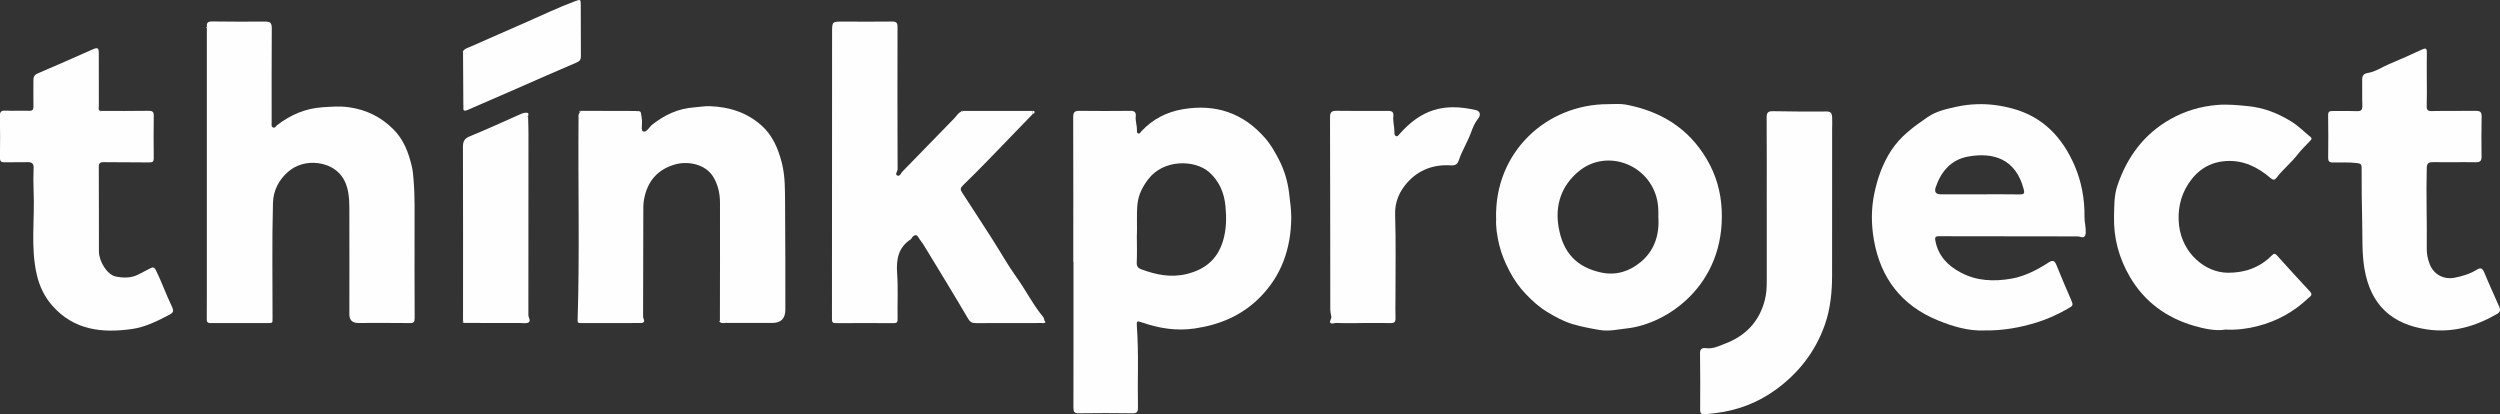
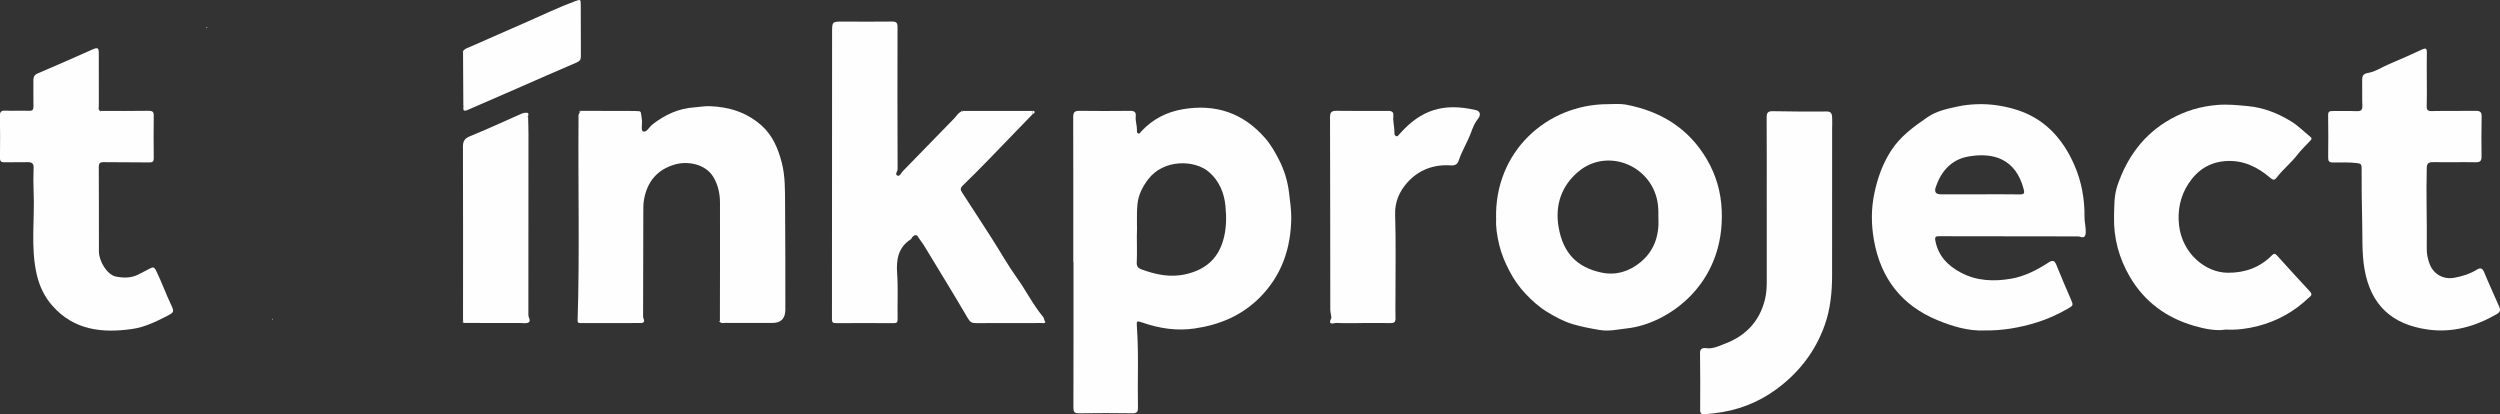
<svg xmlns="http://www.w3.org/2000/svg" id="uuid-4a255dff-4c0b-45cb-ab73-eb34b572864b" data-name="Layer 1" viewBox="0 0 582.3 96.51">
  <rect x="0" y="0" width="582.3" height="96.51" fill="#333333" stroke="none" />
  <path d="m249.99,61.01c0-11.24.02-22.48-.02-33.72,0-1.16.33-1.48,1.47-1.47,3.96.06,7.91.03,11.87,0,.92,0,1.33.33,1.23,1.24-.13,1.09.3,2.13.28,3.21,0,.28-.08.64.23.79.42.2.58-.25.78-.46,2.65-2.86,5.96-4.54,9.74-5.17,7.58-1.26,13.98.85,19.12,6.76,1.34,1.54,2.31,3.28,3.19,4.98,1.26,2.42,2.08,5.14,2.39,7.92.21,1.88.51,3.78.49,5.67-.08,7.07-2.21,13.36-7.29,18.49-4.21,4.25-9.38,6.41-15.21,7.26-4.18.61-8.18,0-12.12-1.36-1.34-.46-1.44-.44-1.34.93.46,6.27.12,12.55.25,18.82.02,1.02-.22,1.37-1.29,1.36-4.16-.06-8.33-.06-12.49,0-1.02.01-1.25-.33-1.25-1.29.03-11.32.02-22.65.02-33.97-.01,0-.02,0-.03,0Zm14.81-5.49c0,1.47.06,3.56-.03,5.63-.04.88.31,1.3,1.04,1.57,3.45,1.28,6.92,2.01,10.63,1.09,4.22-1.04,7.09-3.37,8.4-7.63.83-2.7.86-5.44.6-8.15-.29-3.03-1.4-5.8-3.78-7.91-3.33-2.95-10.66-3.11-14.26,1.69-1.3,1.74-2.23,3.53-2.46,5.74-.25,2.46-.02,4.91-.15,7.97Z" style="fill: #fefeff;" />
-   <path d="m63.47,74.54c.08.56-.19.72-.72.71-4.58-.01-9.16-.02-13.74,0-.8,0-.86-.4-.85-1.01.02-2.08.02-4.16.02-6.24,0-20.48,0-40.95,0-61.43.11-.11.12-.22.02-.34-.14-.98.27-1.24,1.24-1.23,4.08.06,8.16.05,12.24.03,1.27,0,1.63.24,1.62,1.63-.05,7.33-.03,14.65-.03,21.98,0,.4-.14.89.37,1.07.46.16.61-.33.89-.55,3.13-2.41,6.6-3.92,10.61-4.18,2.06-.13,4.08-.3,6.15,0,4.02.58,7.41,2.22,10.31,5.11,2.45,2.44,3.55,5.44,4.32,8.65.23.95.3,1.95.39,2.93.34,3.89.25,7.79.25,11.69,0,6.91-.02,13.82.02,20.73,0,.92-.2,1.18-1.15,1.16-4-.06-8-.02-11.99-.02q-2.07,0-2.07-2.03c0-7.7.03-15.4,0-23.1-.01-2.37.1-4.73-.73-7.07-1.06-3-3.66-4.67-6.57-5.03-2.62-.33-5.1.39-6.99,2.03-2.08,1.81-3.42,4.29-3.5,7.2-.25,8.99-.09,17.97-.1,26.96-.16.12-.15.23.02.33Z" style="fill: #fefeff;" />
  <path d="m224.31,25.84h16.16c.03.24.06.47.09.7-3.37,3.49-6.73,6.99-10.11,10.46-2.04,2.09-4.08,4.17-6.18,6.19-.57.55-.64.95-.22,1.59,2.39,3.67,4.78,7.34,7.14,11.03,1.89,2.96,3.6,6.03,5.65,8.88,2.14,2.98,3.77,6.3,6.13,9.13.29.35.18.89.56,1.2-.3.37-.66.22-.97.22-5.08.01-10.17,0-15.25.02-.86,0-1.32-.18-1.82-1.03-3.36-5.74-6.84-11.4-10.29-17.08-.4-.66-.93-1.25-1.32-1.92-.42-.72-.86-.47-1.3-.1-.18.15-.23.47-.42.59-2.95,1.91-3.43,4.7-3.2,7.97.25,3.52.04,7.08.11,10.62.02.83-.25.96-.98.96-4.46-.03-8.92-.03-13.37,0-.8,0-.94-.24-.94-.99.02-22.24.02-44.48.03-66.72,0-2.55.02-2.54,2.6-2.53,3.79.01,7.58.04,11.37-.01,1.01-.01,1.27.3,1.27,1.28-.03,11.04-.03,22.07.02,33.11,0,.52-.74,1.22-.02,1.5.55.22.84-.65,1.22-1.03,4.01-4.09,7.98-8.21,11.98-12.3.51-.52.86-1.2,1.55-1.54.21.03.39-.01.53-.19Z" style="fill: #fefeff;" />
  <path d="m348.47,50.95c-.41-15.56,11.76-26.69,26.1-26.69,1.37,0,2.81-.14,4.1.1,8.08,1.52,14.59,5.46,18.86,12.7,2.16,3.66,3.3,7.61,3.49,11.85.8,17.55-12.79,26.58-22.07,27.58-2.1.23-4.18.74-6.36.37-2.13-.36-4.24-.76-6.3-1.37-2.13-.63-4.06-1.71-5.95-2.85-1.87-1.13-3.46-2.59-4.96-4.16-1.54-1.61-2.79-3.41-3.81-5.38-1-1.92-1.85-3.9-2.36-6.02-.52-2.15-.85-4.31-.72-6.14Zm37.79-.25c.03-1.3.02-2.62-.24-3.94-1.7-8.41-11.72-12.29-18.31-6.85-3.99,3.3-5.58,7.83-4.67,13.05,1.03,5.9,4.19,9.33,10.03,10.54,3.33.69,6.42-.27,9.04-2.43,3.23-2.67,4.38-6.25,4.17-10.37Z" style="fill: #fefeff;" />
  <path d="m462.21,76.97c-3.8.15-7.39-.95-10.81-2.34-8.41-3.43-13.35-9.74-14.93-18.74-.64-3.65-.65-7.28.1-10.85.73-3.47,1.88-6.8,3.86-9.88,2.2-3.43,5.31-5.65,8.53-7.87,2.09-1.44,4.51-1.93,6.91-2.46,1.53-.34,3.11-.51,4.69-.56,2.83-.09,5.59.3,8.32,1.05,7.04,1.94,11.5,6.74,14.3,13.17,1.64,3.77,2.39,7.82,2.34,11.98-.02,1.24.35,2.46.29,3.71-.05.87-.36,1.28-1.24.99-.37-.12-.74-.11-1.11-.11-10.54-.01-21.07-.02-31.61-.04-.9,0-1.3,0-1.04,1.2.73,3.49,2.91,5.68,5.92,7.28,3.73,1.99,7.77,2.09,11.74,1.41,3.12-.54,6.01-2.04,8.7-3.78,1.02-.66,1.42-.37,1.82.62,1.06,2.63,2.17,5.24,3.3,7.83.67,1.55.7,1.56-.78,2.39-2.29,1.29-4.66,2.39-7.19,3.16-3.95,1.21-7.96,1.91-12.1,1.83Zm-1.19-31.71c3.16,0,6.32-.03,9.48.02.96.01,1.1-.28.87-1.17-1.84-7.12-7.08-8.71-12.98-7.64-3.88.71-6.25,3.41-7.51,7.09q-.58,1.7,1.16,1.7c2.99,0,5.99,0,8.98,0Z" style="fill: #fefeff;" />
  <path d="m167.68,74.7c.01-9.16.05-18.31.02-27.47,0-2.1-.43-4.14-1.55-6.01-1.8-2.99-5.91-3.79-8.95-2.91-4.08,1.18-6.43,3.94-7.19,8.14-.19,1.04-.17,2.04-.17,3.06-.03,7.99-.04,15.98-.05,23.97,0,.24,0,.52.1.73.34.72.04,1.03-.66,1.03-4.7,0-9.41,0-14.11.01-.54,0-.59-.25-.58-.68.49-15.68.08-31.36.21-47.04,0-.45-.11-.91.28-1.27.1-.15.2-.3.3-.44,4.31.01,8.62.02,12.92.03.11.12.22.12.33,0,.27.07.62.04.69.41.11.6.22,1.21.26,1.81.07.9-.28,2.39.27,2.56.83.26,1.41-1.05,2.14-1.62,2.88-2.25,6.06-3.75,9.75-4,1.19-.08,2.37-.32,3.58-.28,4.52.15,8.63,1.43,12.05,4.45,2.6,2.3,3.9,5.36,4.76,8.66.83,3.19.75,6.45.78,9.69.08,8.2.05,16.41.06,24.61q0,3.08-3.04,3.08c-3.62,0-7.25,0-10.87-.01-.43,0-.92.19-1.3-.19,0-.11-.01-.23-.02-.34Z" style="fill: #fefeff;" />
  <path d="m23.58,25.84c3.66,0,7.33.03,10.99-.03.91-.01,1.26.19,1.24,1.16-.05,3.29-.03,6.58,0,9.87,0,.73-.19,1-1,.99-3.54-.06-7.08,0-10.62-.06-.93-.01-1.19.25-1.18,1.19.04,6.54.01,13.07.03,19.61,0,2.28,1.9,5.42,3.93,5.84,1.68.34,3.54.4,5.21-.45.91-.46,1.81-.96,2.72-1.41.61-.3.97-.51,1.45.47,1.3,2.63,2.26,5.4,3.53,8.04.75,1.57.61,1.72-.94,2.52-2.61,1.35-5.25,2.63-8.18,3.05-7.01,1-13.58.27-18.6-5.46-1.78-2.03-2.94-4.43-3.57-7.1-1.52-6.47-.46-13.03-.76-19.55-.08-1.79-.08-3.58,0-5.37.05-1.06-.4-1.39-1.36-1.38-1.79.02-3.58,0-5.37.03-.75.01-1.12-.13-1.11-1.02.05-3.25.04-6.49-.01-9.74-.02-.98.26-1.31,1.28-1.27,1.83.09,3.66-.03,5.49.04.86.03,1.06-.29,1.04-1.08-.04-2,0-4-.01-5.99,0-.81.18-1.29,1.05-1.66,4.27-1.8,8.5-3.7,12.74-5.57,1.19-.52,1.44-.37,1.44.89,0,4.08,0,8.16.01,12.24,0,.39-.21.84.22,1.15.08.2.17.23.3.04Z" style="fill: #fefeff;" />
  <path d="m518.29,76.78c-2.28.35-4.88-.2-7.28-.9-6.34-1.84-11.47-5.53-14.89-11.35-2.56-4.37-3.84-9.04-3.72-14.14.06-2.42,0-4.85.78-7.14,2.24-6.63,6.14-11.99,12.35-15.49,3.41-1.92,7.04-3.01,10.99-3.32,2.38-.19,4.67.05,7.01.27,3.7.35,7.03,1.66,10.15,3.58,1.63,1,2.96,2.38,4.44,3.57.53.43.19.69-.1,1-.99,1.07-2.06,2.07-2.94,3.22-1.44,1.87-3.31,3.33-4.73,5.2-.48.63-.79.79-1.53.16-2.95-2.51-6.28-4.18-10.31-3.93-3.86.24-6.72,2.11-8.81,5.32-1.93,2.98-2.54,6.32-2.15,9.7.76,6.46,6.08,10.97,11.35,11,3.99.02,7.43-1.2,10.25-4.03.46-.46.73-.52,1.19-.02,2.55,2.83,5.12,5.66,7.72,8.45.73.79,0,1.13-.4,1.5-3.39,3.22-7.35,5.4-11.89,6.55-2.35.59-4.72.92-7.49.78Z" style="fill: #fefeff;" />
  <path d="m565.25,18.56c0,2.04.05,4.08-.02,6.12-.03.93.22,1.21,1.18,1.19,3.41-.07,6.83,0,10.24-.05,1.01-.01,1.4.27,1.37,1.35-.07,3.08-.06,6.16-.02,9.24.01.99-.24,1.4-1.33,1.38-3.33-.06-6.66.03-9.99-.02-1.01-.01-1.42.29-1.44,1.32-.17,6.26.08,12.52,0,18.78-.02,1.27.22,2.45.67,3.62.94,2.45,3.28,3.69,5.84,3.19,1.83-.36,3.58-.89,5.17-1.88.77-.48,1.28-.39,1.68.59,1.13,2.74,2.38,5.43,3.56,8.14.28.63.19,1.16-.51,1.57-5.04,2.93-10.4,4.48-16.27,3.64-8.21-1.18-13.2-5.63-14.65-14.14-.63-3.68-.43-7.36-.53-11.04-.11-4.16-.13-8.32-.13-12.48,0-.8-.21-.98-1.02-1.09-1.91-.24-3.81-.13-5.71-.15-.83,0-1.07-.31-1.06-1.11.03-3.29.05-6.58-.01-9.86-.02-.9.34-1.03,1.09-1.01,1.83.04,3.67-.05,5.49.03,1.01.04,1.44-.18,1.39-1.29-.08-1.95,0-3.91-.04-5.87-.02-1.01.21-1.56,1.38-1.75,1.76-.29,3.25-1.37,4.89-2.05,2.59-1.07,5.14-2.24,7.69-3.41.8-.37,1.12-.28,1.1.68-.04,2.12-.01,4.25-.01,6.37h.01Z" style="fill: #fefeff;" />
  <path d="m411.51,47.03c0-6.54.02-13.07-.02-19.61,0-1.08.2-1.54,1.41-1.52,4.21.09,8.41.1,12.62.07,1.02,0,1.17.59,1.22,1.3.06.91,0,1.83,0,2.75,0,11.37.01,22.73-.01,34.1,0,3.93-.4,7.89-1.7,11.56-2.2,6.23-6.14,11.3-11.55,15.18-4.22,3.03-8.91,4.77-14.05,5.38-.78.09-1.57.19-2.35.26-.7.07-1.08-.19-1.08-.98.02-4.45.04-8.91-.03-13.36-.02-1.07.85-1.15,1.29-1.08,1.66.26,3.05-.47,4.48-1.01,4.82-1.82,8.05-5.15,9.33-10.22.35-1.38.44-2.79.44-4.2,0-6.2,0-12.41,0-18.61Z" style="fill: #fefeff;" />
  <path d="m317.36,75.25c-2.04,0-4.08.05-6.12-.03-.49-.02-2.06.71-1.17-1.12.12-.25-.22-1.27-.22-1.95-.02-14.95-.01-29.89-.06-44.84,0-1.17.35-1.51,1.48-1.5,4.04.05,8.08.04,12.12.02.87,0,1.24.33,1.15,1.18-.14,1.29.27,2.55.25,3.84,0,.35.02.72.37.85.38.15.59-.22.8-.46,4.97-5.63,10.19-7.37,17.82-5.59.94.22,1.22,1.09.5,1.98-.78.96-1.22,2.06-1.62,3.16-.82,2.25-2.12,4.28-2.88,6.55-.3.92-.84,1.25-1.85,1.18-3.96-.27-7.46,1.03-10.08,3.93-1.84,2.05-3,4.5-2.9,7.55.21,6.45.07,12.9.08,19.36,0,1.58-.05,3.17.01,4.75.03.89-.3,1.16-1.15,1.14-2.16-.04-4.33-.01-6.5-.01Z" style="fill: #fefeff;" />
  <path d="m107.85,74.72c0-13.53.03-27.05-.02-40.58,0-1.34.45-1.92,1.67-2.42,3.78-1.55,7.5-3.25,11.24-4.91.55-.25,1.09-.52,1.72-.56.62-.04.72.24.55.75-.06.06-.12.13-.19.19.06.03.12.07.19.1.03,1.29.08,2.58.08,3.86,0,14.08,0,28.15-.02,42.23,0,.6.64,1.34.06,1.71-.49.31-1.28.15-1.94.15-4.37,0-8.75-.01-13.12-.02-.07-.17-.14-.34-.21-.5Z" style="fill: #fefeff;" />
  <path d="m107.92,24.23c-.02-4.1-.05-8.2-.07-12.3,0,0,0,.02,0,.02.36-.62,1-.76,1.6-1.02,4.41-1.92,8.79-3.89,13.2-5.8,3.75-1.63,7.43-3.42,11.27-4.84,1.33-.49,1.35-.46,1.35.98,0,3.95,0,7.91.03,11.86,0,.78-.28,1.12-1.02,1.44-4.64,1.97-9.25,4.02-13.87,6.04-3.83,1.67-7.66,3.33-11.49,5-1.34.58-.93-.44-.97-1.05.09-.12.08-.24-.03-.34Z" style="fill: #fefeff;" />
  <path d="m240.56,26.55c-.03-.23-.06-.46-.09-.69.22-.09.44-.05.5.18.07.29-.2.4-.41.51Z" style="fill: #fefeff;" />
  <path d="m224.31,25.84c-.14.18-.32.22-.53.19.14-.18.29-.3.53-.19Z" style="fill: #fefeff;" />
  <path d="m135.32,25.82c-.1.15-.2.3-.3.44-.08-.27-.12-.51.3-.44Z" style="fill: #fefeff;" />
  <path d="m107.85,74.72c.07.17.14.34.21.5-.35-.05-.31-.26-.21-.5Z" style="fill: #fefeff;" />
  <path d="m123.01,27.29c-.06-.03-.12-.07-.19-.1.06-.06.12-.13.19-.19,0,.1,0,.2,0,.29Z" style="fill: #fefeff;" />
  <path d="m148.58,25.85c-.11.12-.22.12-.33,0,.11,0,.22,0,.33,0Z" style="fill: #fefeff;" />
  <path d="m23.58,25.84c-.13.2-.23.16-.3-.04.1.01.2.03.3.04Z" style="fill: #fefeff;" />
  <path d="m107.92,24.23c.11.1.12.22.03.34-.12-.1-.14-.21-.03-.34Z" style="fill: #fefeff;" />
  <path d="m107.85,11.95s0-.02,0-.02c-.06,0-.13-.02-.19-.03.04-.01.08-.04.11-.04.03,0,.05.06.08.09Z" style="fill: #fefeff;" />
  <path d="m48.18,6.24c.11.12.1.23-.02.34-.11-.12-.1-.23.02-.34Z" style="fill: #fefeff;" />
  <path d="m63.47,74.54c-.16-.1-.18-.21-.02-.33,0,.11.01.22.02.33Z" style="fill: #fefeff;" />
  <path d="m167.68,74.7c0,.11.01.23.02.34-.19-.1-.2-.22-.02-.34Z" style="fill: #fefeff;" />
</svg>